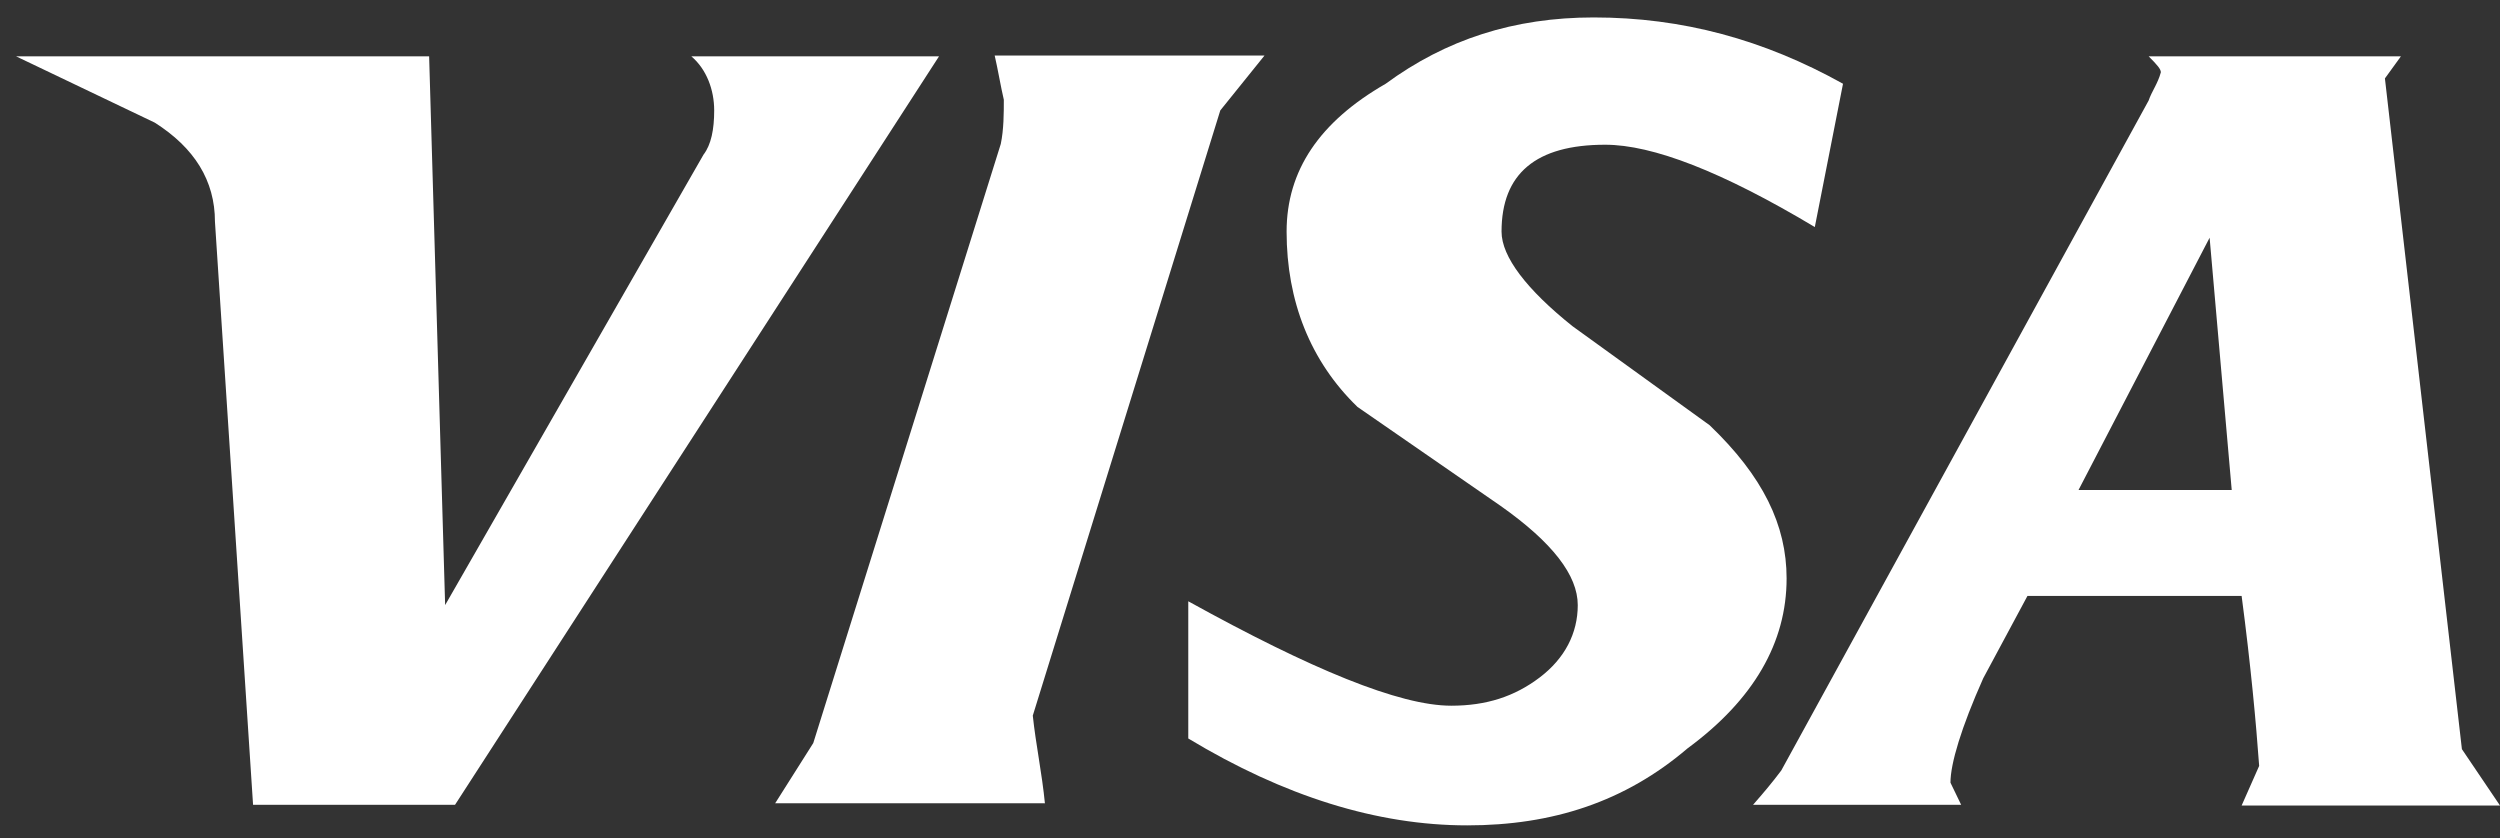
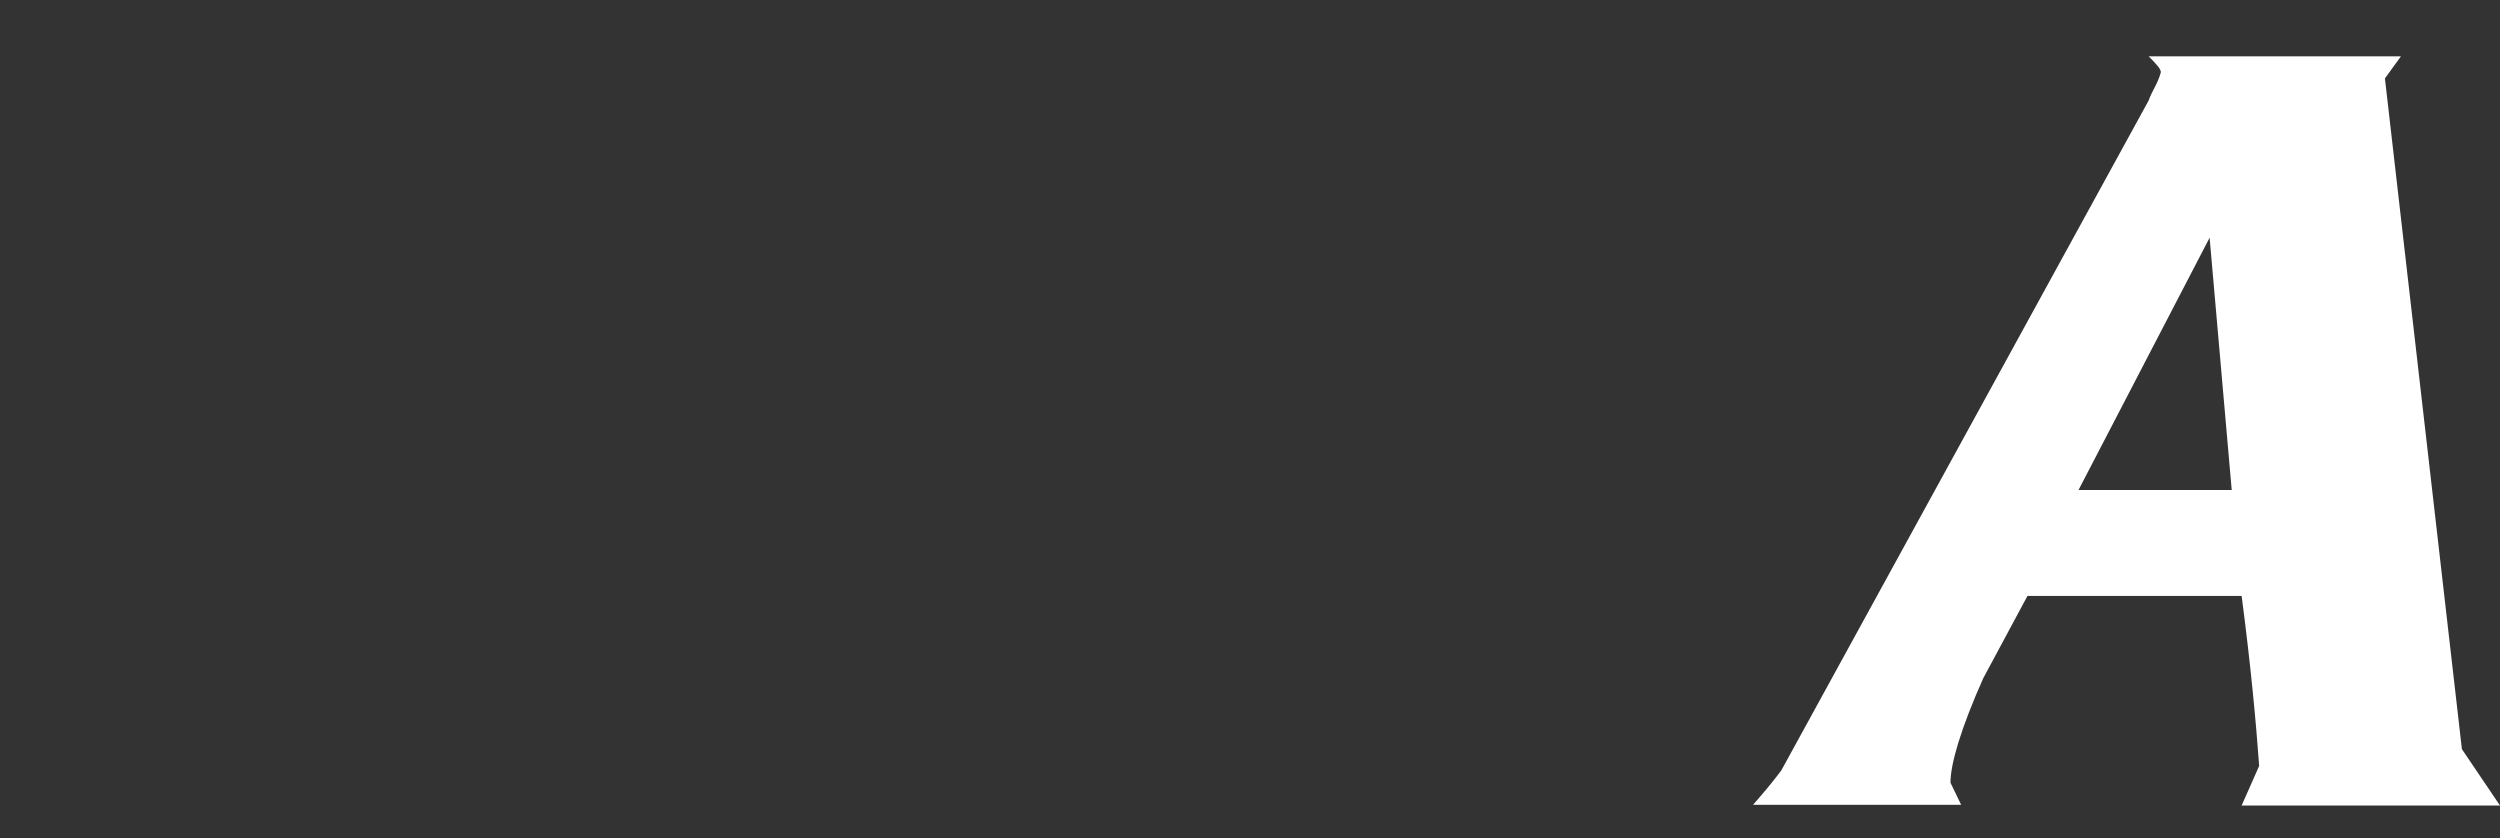
<svg xmlns="http://www.w3.org/2000/svg" width="328" height="110">
  <rect width="100%" height="100%" fill="#333333" stroke="none" />
  <g>
    <title>background</title>
-     <rect fill="none" id="canvas_background" height="112" width="330" y="-1" x="-1" />
  </g>
  <g>
    <title>Layer 1</title>
-     <path fill="#ffffff" clip-rule="evenodd" fill-rule="evenodd" id="svg_5" d="m93.702,14.488c0,2.5 -0.4,4.5 -1.4,5.8l-33.9,59.1l-2.1,-72l-54.2,0l18.2,8.7c5.2,3.3 7.9,7.6 7.9,13l5,76.5l26.5,0l63.5,-98.2l-32.5,0c2,1.7 3,4.4 3,7.1l0,0z" class="st1" />
    <path fill="#ffffff" clip-rule="evenodd" fill-rule="evenodd" id="svg_6" d="m312.902,10.288l2.1,-2.9l-33.1,0c1.2,1.2 1.6,1.7 1.6,2.1c-0.4,1.5 -1.2,2.5 -1.6,3.7l-48.2,87.9c-1.2,1.6 -2.3,2.9 -3.7,4.5l27.3,0l-1.4,-2.9c0,-2.5 1.4,-7.2 4.3,-13.7l5.8,-10.8l28.1,0c1.2,9.1 1.9,16.7 2.3,22.3l-2.3,5.2l33.9,0l-5,-7.4l-10.1,-88l0,0zm-20.1,54l-20.1,0l17.2,-33.1l2.9,33.1l0,0z" class="st1" />
-     <path fill="#ffffff" clip-rule="evenodd" fill-rule="evenodd" id="svg_7" d="m209.102,2.288c-10.5,0 -19.4,2.9 -27.3,8.7c-8.7,5 -13,11.4 -13,19.4c0,9.1 3.1,17 9.3,23l18.8,13c6.8,4.8 10.1,9.1 10.1,13c0,3.7 -1.7,7 -5,9.5c-3.3,2.5 -7,3.7 -11.6,3.7c-6.8,0 -18.4,-4.8 -34.5,-13.7l0,18c12.6,7.6 24.8,11.4 36.6,11.4c11.2,0 20.7,-3.1 28.9,-10.1c8.7,-6.4 13,-13.9 13,-22.3c0,-7 -3.1,-13.4 -10.1,-20.1l-18,-13c-6,-4.8 -9.3,-9.1 -9.3,-12.4c0,-7.6 4.5,-11.4 13.6,-11.4c6.2,0 15.3,3.5 27.5,10.8l3.7,-18.8c-10.4,-5.8 -21.1,-8.7 -32.7,-8.7l0,0z" class="st1" />
-     <path fill="#ffffff" clip-rule="evenodd" fill-rule="evenodd" id="svg_8" d="m137.102,105.488c-0.4,-4.1 -1.2,-7.8 -1.6,-11.6l24.6,-79.4l5.8,-7.2l-35.4,0c0.4,1.7 0.8,4.1 1.2,5.8c0,1.7 0,3.9 -0.4,5.8l-24.6,78.6l-5,7.9l35.4,0l0,0.1z" class="st1" />
  </g>
</svg>